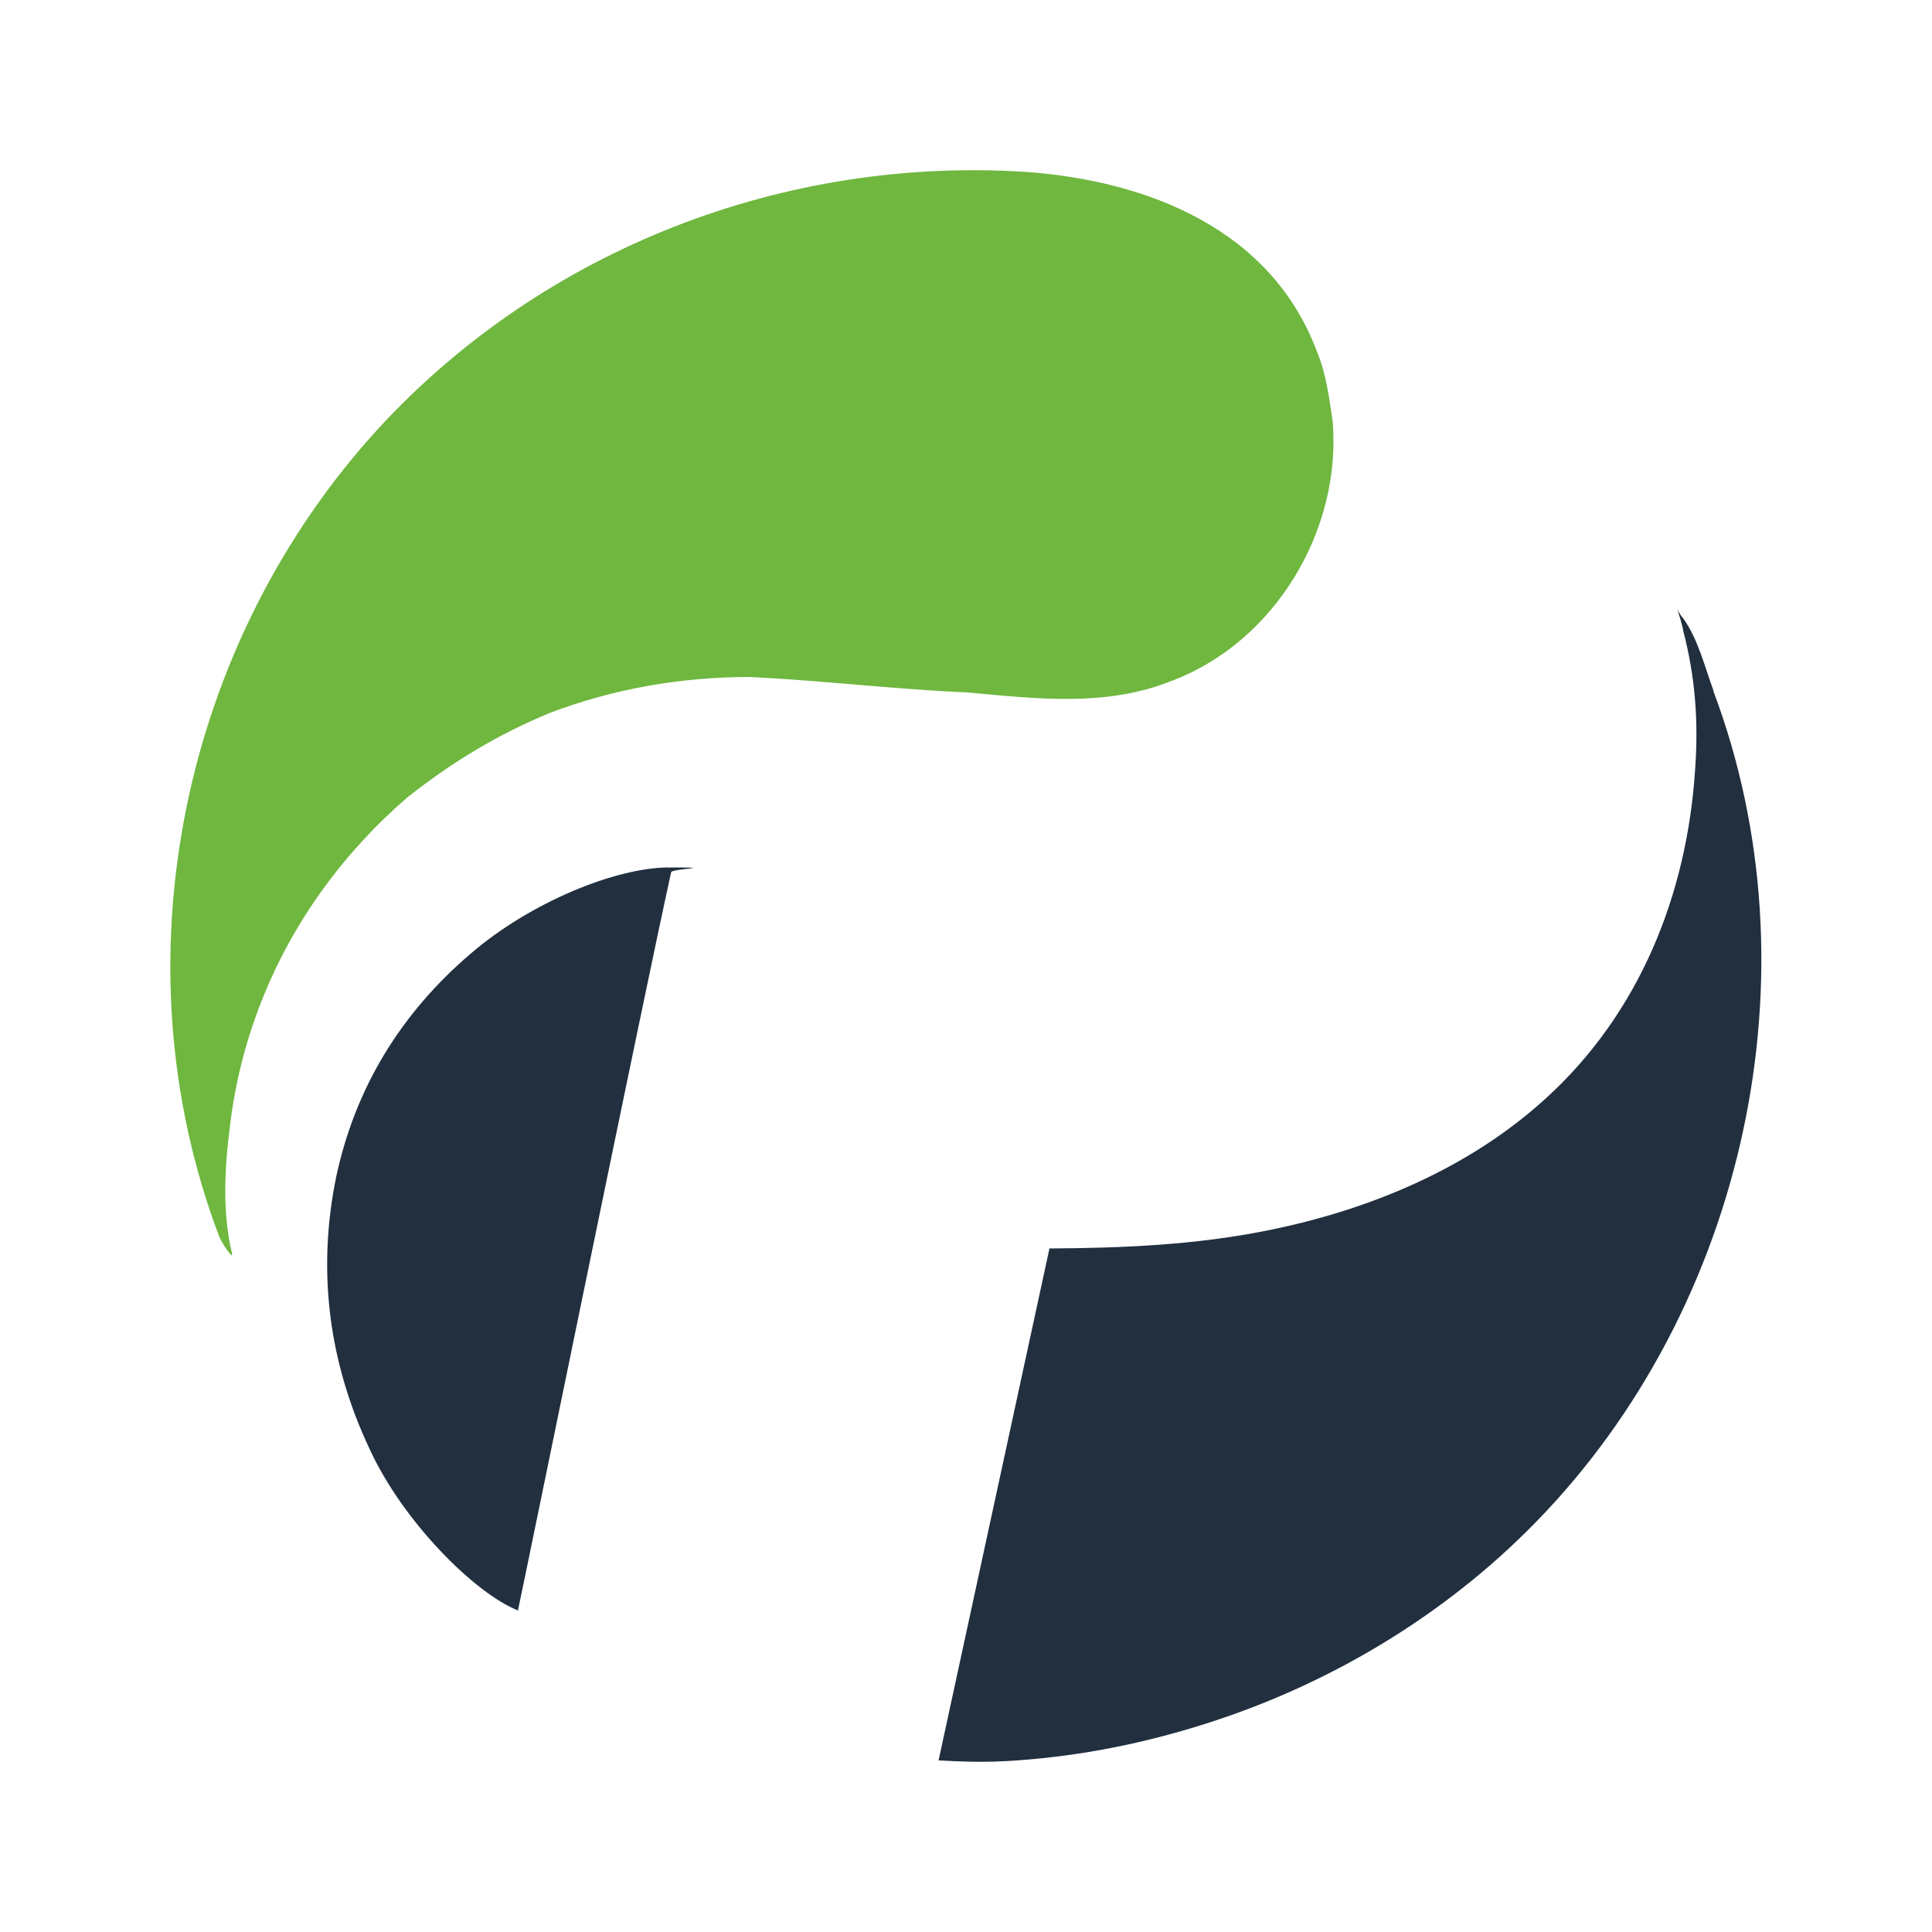
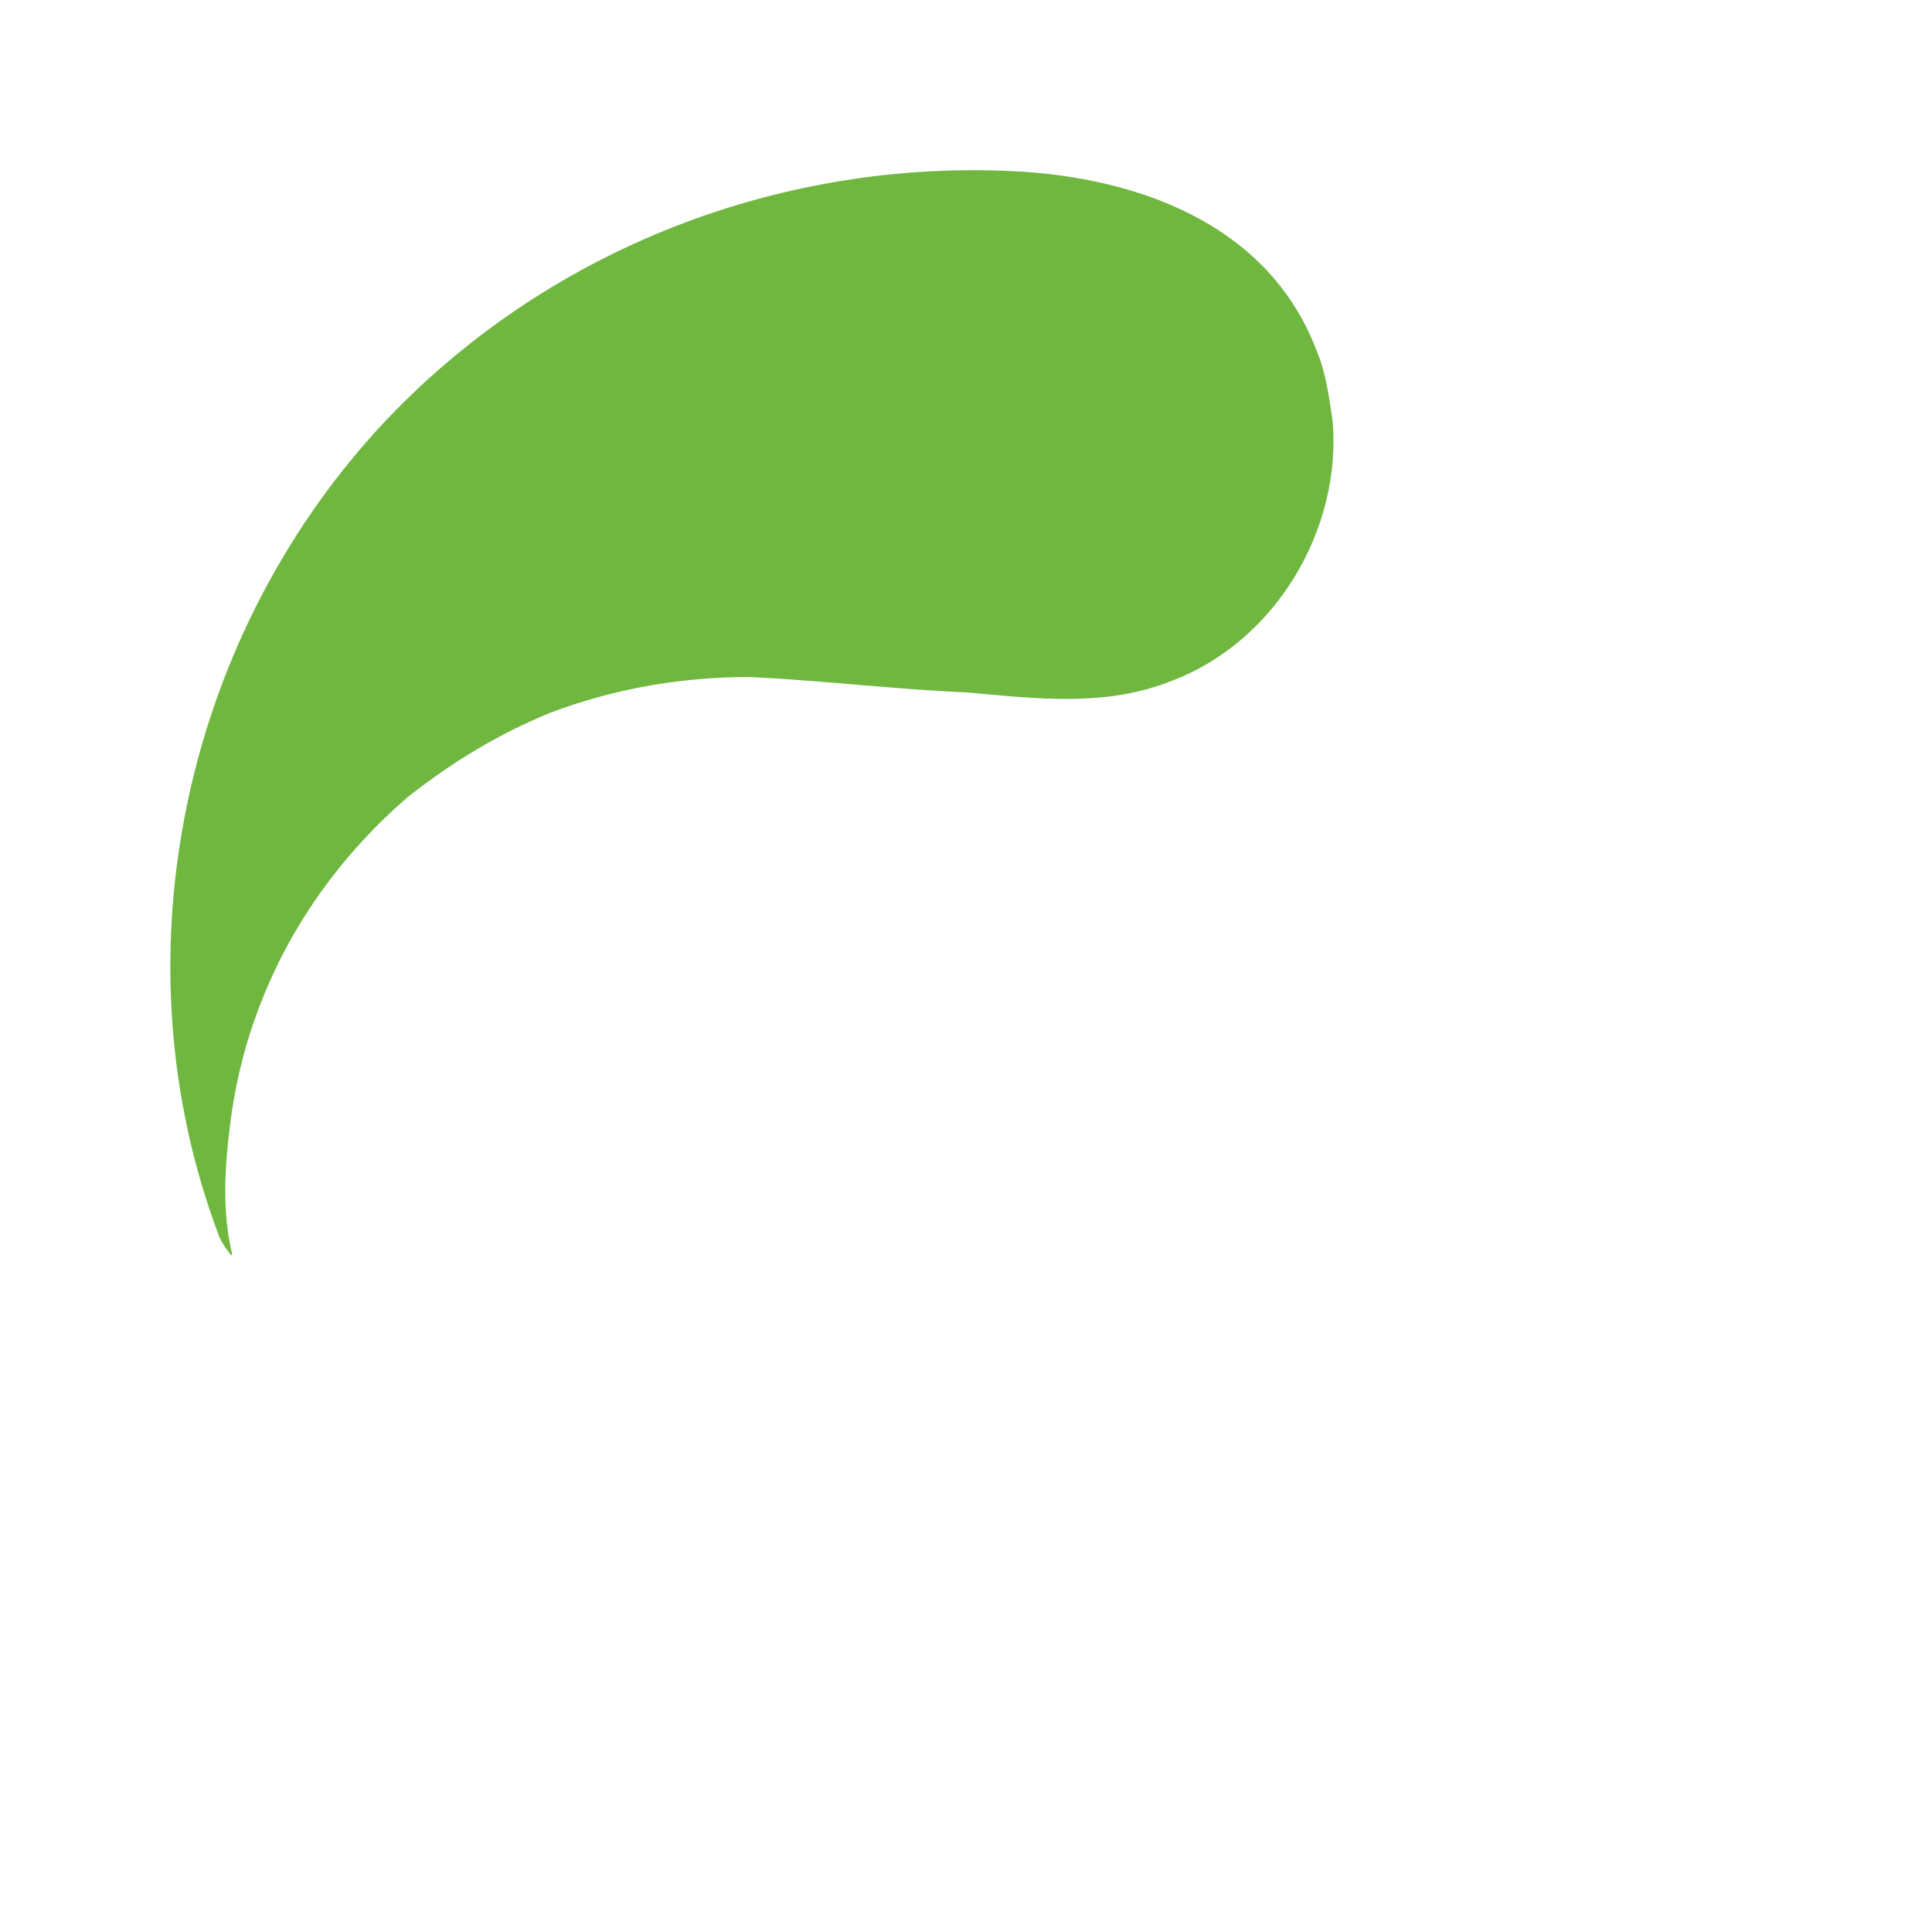
<svg xmlns="http://www.w3.org/2000/svg" id="Layer_2" viewBox="0 0 500 500">
  <defs>
    <style>      .st0 {        fill: #212f3f;      }      .st1 {        fill: #6fb73f;      }    </style>
  </defs>
-   <path class="st0" d="M134.1,416.8c-11.2-4.4-29.8-23-38.4-41.7-10.6-22.4-13.7-46.1-8.7-70.5,4.9-23,16.7-42.3,34.7-57.7,15.5-13.4,37.7-22.4,51.4-22.4s.8.3.6,1.2c-6.9,31.1-39,188.4-39.6,190.8v.3Z" />
-   <path class="st0" d="M443.4,178.6c-2.3-6.3-4-13.3-7.8-18.6-.8-.8-1.5-2.3-1.5-2.3,0,0,1.5,4.7,1.5,5.5,3.1,11.8,4,23.4,3.1,35.9-2.1,32.4-14.4,63.2-38.8,85.3-19.8,18-45.4,28.7-71.7,34-18.7,3.8-37.7,4.6-56.6,4.7l-28.7,132.5c5.5.3,11,.5,16.9.2,17.2-.9,34.2-4.1,50.6-9.2,32.8-10.1,63.2-28.2,87.1-52.7,54.3-55.6,73.3-142.4,45.9-215.1v-.3Z" />
  <path class="st1" d="M59.9,324.9c-1.5-1.7-2.3-3.1-3.1-4.7-27-71-10-153.7,41.4-209.6,42.7-46.2,104.8-70.2,167.5-66.1,31.3,2.3,63.4,14.8,75.2,46.7,2.3,5.5,3.1,11.8,4,17.9,2.3,28.1-14.9,56.9-41.4,67-17.2,7-35.3,4.7-53.2,3.1-18.7-.8-37.6-3.1-56.3-4-18,0-35.3,3.1-51.7,9.3-13.3,5.5-25,12.5-36.8,21.8-16.6,14.3-29.9,32.5-37.9,53-4.1,10.4-6.8,21.2-8.1,32.2-1.4,11-2,22.6.6,33.1l-.2.3Z" />
</svg>